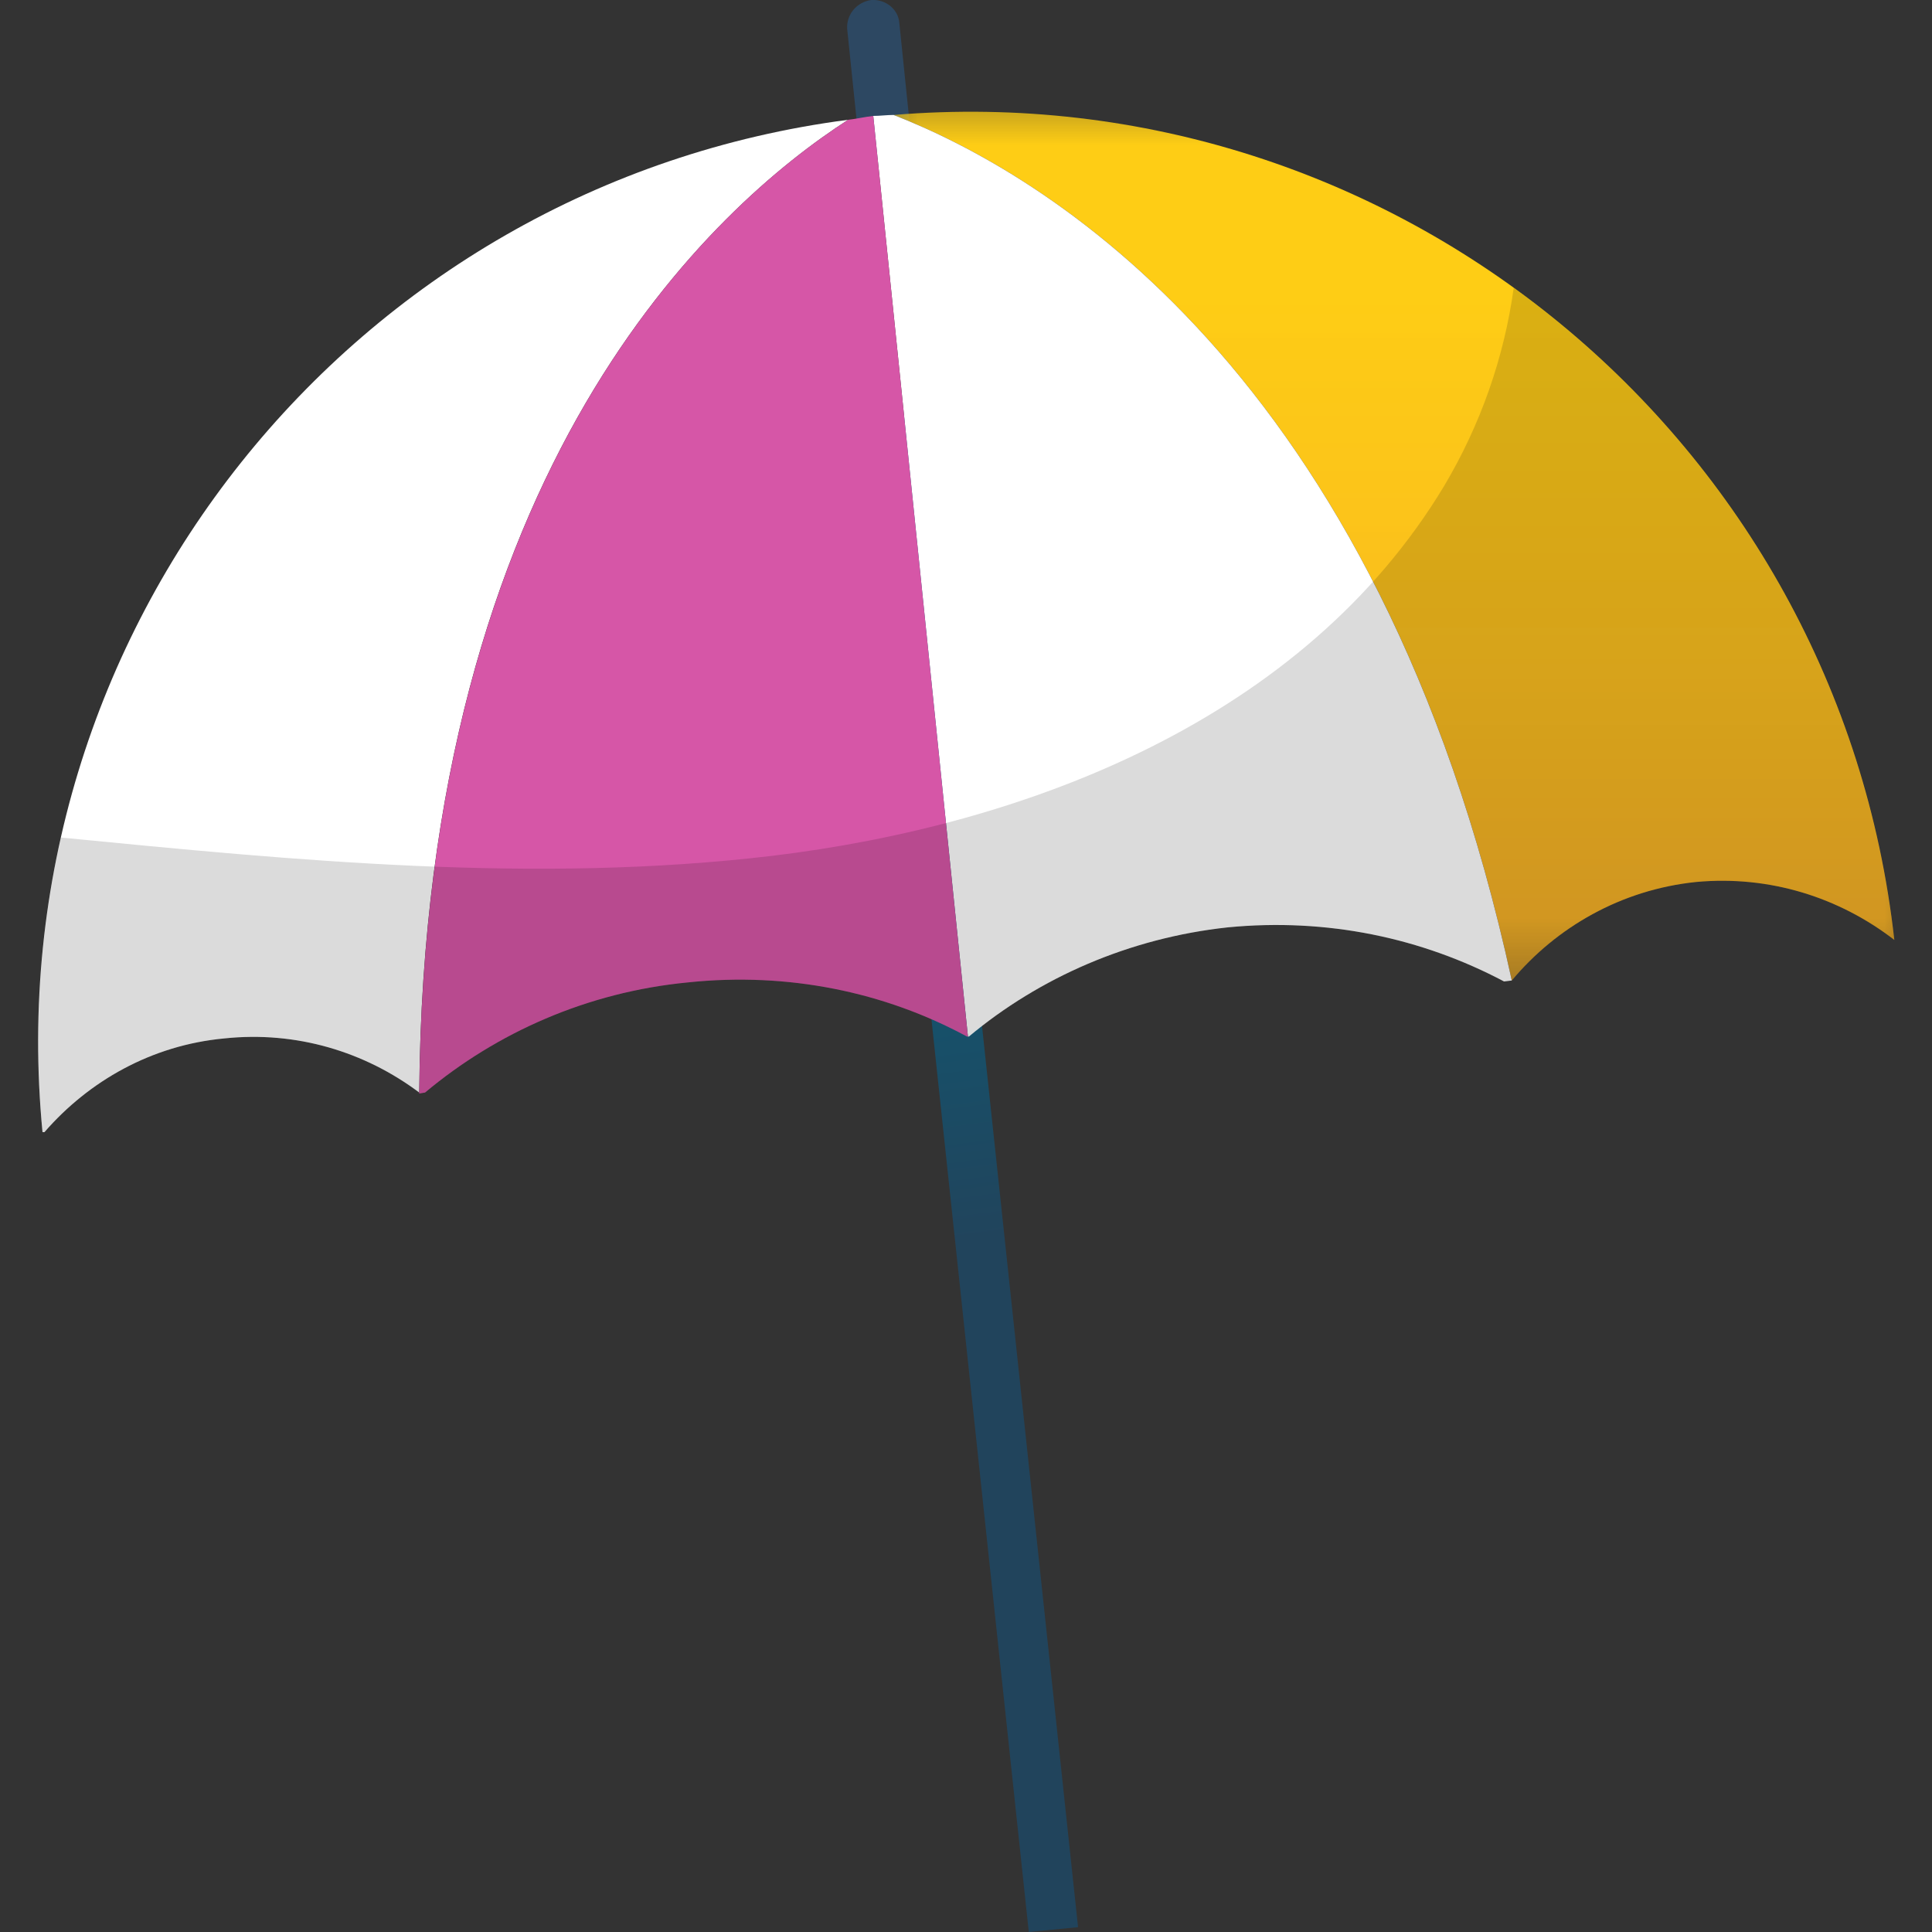
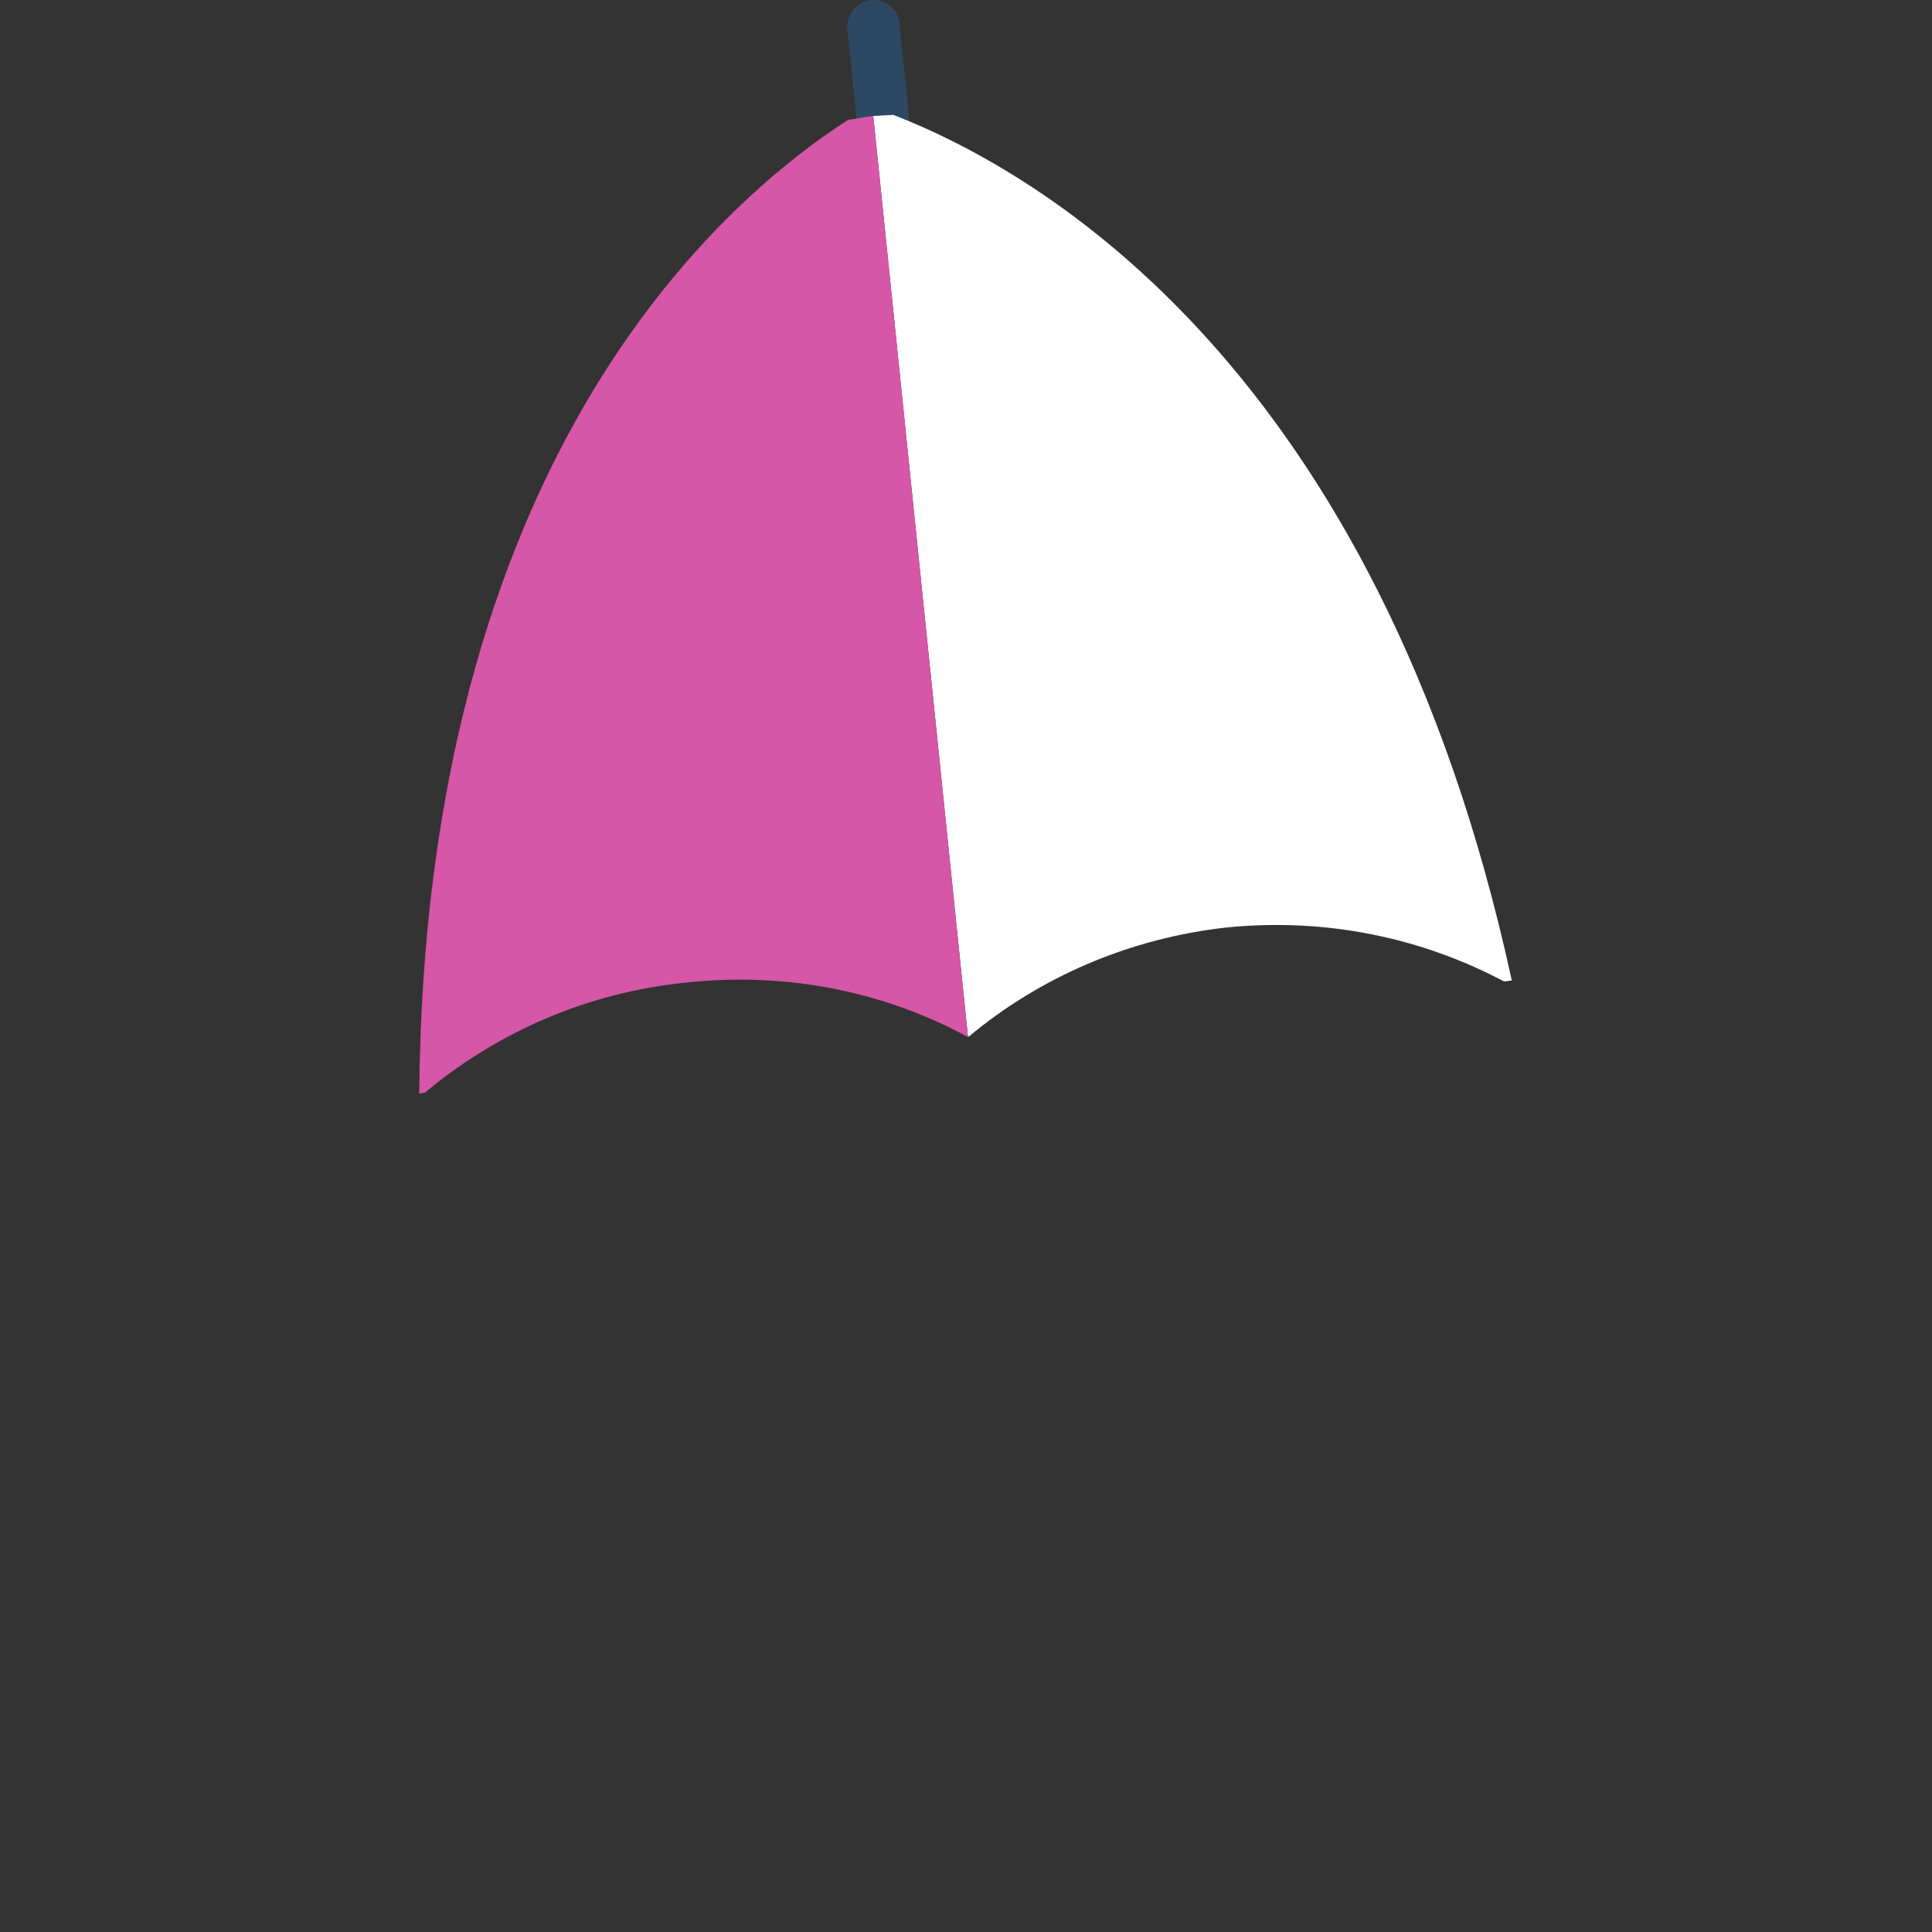
<svg xmlns="http://www.w3.org/2000/svg" xml:space="preserve" width="20px" height="20px" version="1.1" style="shape-rendering:geometricPrecision; text-rendering:geometricPrecision; image-rendering:optimizeQuality; fill-rule:evenodd; clip-rule:evenodd" viewBox="0 0 20 20">
  <rect x="0" y="0" width="20" height="20" fill="#333333" stroke="none" />
  <defs>
    <style type="text/css">
   
    .fil1 {fill:#2D4862;fill-rule:nonzero}
    .fil4 {fill:#D656A7;fill-rule:nonzero}
    .fil3 {fill:white;fill-rule:nonzero}
    .fil5 {fill:black;fill-rule:nonzero;fill-opacity:0.141}
    .fil2 {fill:url(#id2);fill-rule:nonzero}
    .fil0 {fill:url(#id3);fill-rule:nonzero}
   
  </style>
    <mask id="id0">
      <linearGradient id="id1" gradientUnits="userSpaceOnUse" x1="14.43" y1="3.02" x2="14.43" y2="9.4">
        <stop offset="0" style="stop-opacity:1; stop-color:white" />
        <stop offset="0.58" style="stop-opacity:0.992; stop-color:white" />
        <stop offset="1" style="stop-opacity:0.98; stop-color:white" />
      </linearGradient>
      <rect style="fill:url(#id1)" x="8.8" y="0.71" width="11.26" height="9.89" />
    </mask>
    <linearGradient id="id2" gradientUnits="userSpaceOnUse" x1="14.43" y1="3.02" x2="14.43" y2="9.4">
      <stop offset="0" style="stop-opacity:1; stop-color:#FECD15" />
      <stop offset="0.58" style="stop-opacity:1; stop-color:#FCC01D" />
      <stop offset="1" style="stop-opacity:1; stop-color:#F9B326" />
    </linearGradient>
    <linearGradient id="id3" gradientUnits="userSpaceOnUse" x1="9.68" y1="9.17" x2="10.41" y2="14.74">
      <stop offset="0" style="stop-opacity:1; stop-color:#115771" />
      <stop offset="0.031" style="stop-opacity:1; stop-color:#115771" />
      <stop offset="0.659" style="stop-opacity:1; stop-color:#21445C" />
      <stop offset="0.722" style="stop-opacity:1; stop-color:#21445C" />
      <stop offset="1" style="stop-opacity:1; stop-color:#21445C" />
    </linearGradient>
  </defs>
  <g id="Слой_x0020_1">
-     <polygon class="fil0" points="11.16,19.95 10.65,20 8.98,4.34 9.49,4.28 " />
    <path class="fil1" d="M8.91 1.65l0.54 -0.05 -0.14 -1.36c-0.01,-0.15 -0.15,-0.25 -0.29,-0.24 -0.15,0.02 -0.26,0.15 -0.25,0.3l0.14 1.35z" />
-     <path class="fil2" style="mask:url(#id0)" d="M9.25 1.19c5.18,-0.43 9.78,3.35 10.36,8.54 -0.57,-0.44 -1.29,-0.67 -2.05,-0.6 -0.78,0.08 -1.45,0.47 -1.91,1.02l0 0c-1.38,-6.35 -4.88,-8.37 -6.4,-8.96z" />
-     <path class="fil3" d="M0.46 11.72l-0.02 0c-0.5,-5.18 3.2,-9.81 8.34,-10.48 -1.38,0.89 -4.39,3.58 -4.44,10.07 -0.56,-0.42 -1.27,-0.64 -2.02,-0.56 -0.75,0.07 -1.4,0.44 -1.86,0.97z" />
    <path class="fil3" d="M10.03 10.73l-0.01 0 -0.98 -9.53c0.07,0 0.14,-0.01 0.21,-0.01 1.52,0.59 5.02,2.61 6.4,8.96l-0.08 0.01c-0.85,-0.45 -1.83,-0.66 -2.86,-0.56 -1.02,0.11 -1.95,0.52 -2.68,1.13z" />
    <path class="fil4" d="M9.04 1.2c-0.09,0.01 -0.17,0.03 -0.26,0.04 -1.38,0.89 -4.39,3.58 -4.44,10.08l0.06 -0.01c0.74,-0.62 1.68,-1.04 2.72,-1.14 1.04,-0.11 2.04,0.1 2.89,0.56l0.01 0 -0.98 -9.53z" />
-     <path class="fil5" d="M15.67 2.98c-0.1,0.72 -0.34,1.41 -0.72,2.05 -1.45,2.41 -4.3,3.51 -6.96,3.83 -2.45,0.29 -4.91,0.05 -7.36,-0.19 -0.22,0.98 -0.29,2 -0.19,3.05l0.02 0c0.46,-0.53 1.11,-0.9 1.86,-0.97 0.75,-0.08 1.46,0.14 2.02,0.56 0,-0.16 0.01,-0.32 0.01,-0.47 0,0.16 -0.01,0.31 -0.01,0.48l0.06 -0.01c0.74,-0.62 1.68,-1.04 2.72,-1.14 1.04,-0.11 2.04,0.1 2.89,0.56l0.01 0 0 0 0.01 0c0.73,-0.61 1.66,-1.02 2.68,-1.13 1.03,-0.1 2.01,0.11 2.86,0.56l0.08 -0.01 0 0c0.46,-0.55 1.13,-0.94 1.91,-1.02 0.76,-0.07 1.48,0.16 2.05,0.6 -0.32,-2.82 -1.81,-5.21 -3.94,-6.75z" />
  </g>
</svg>